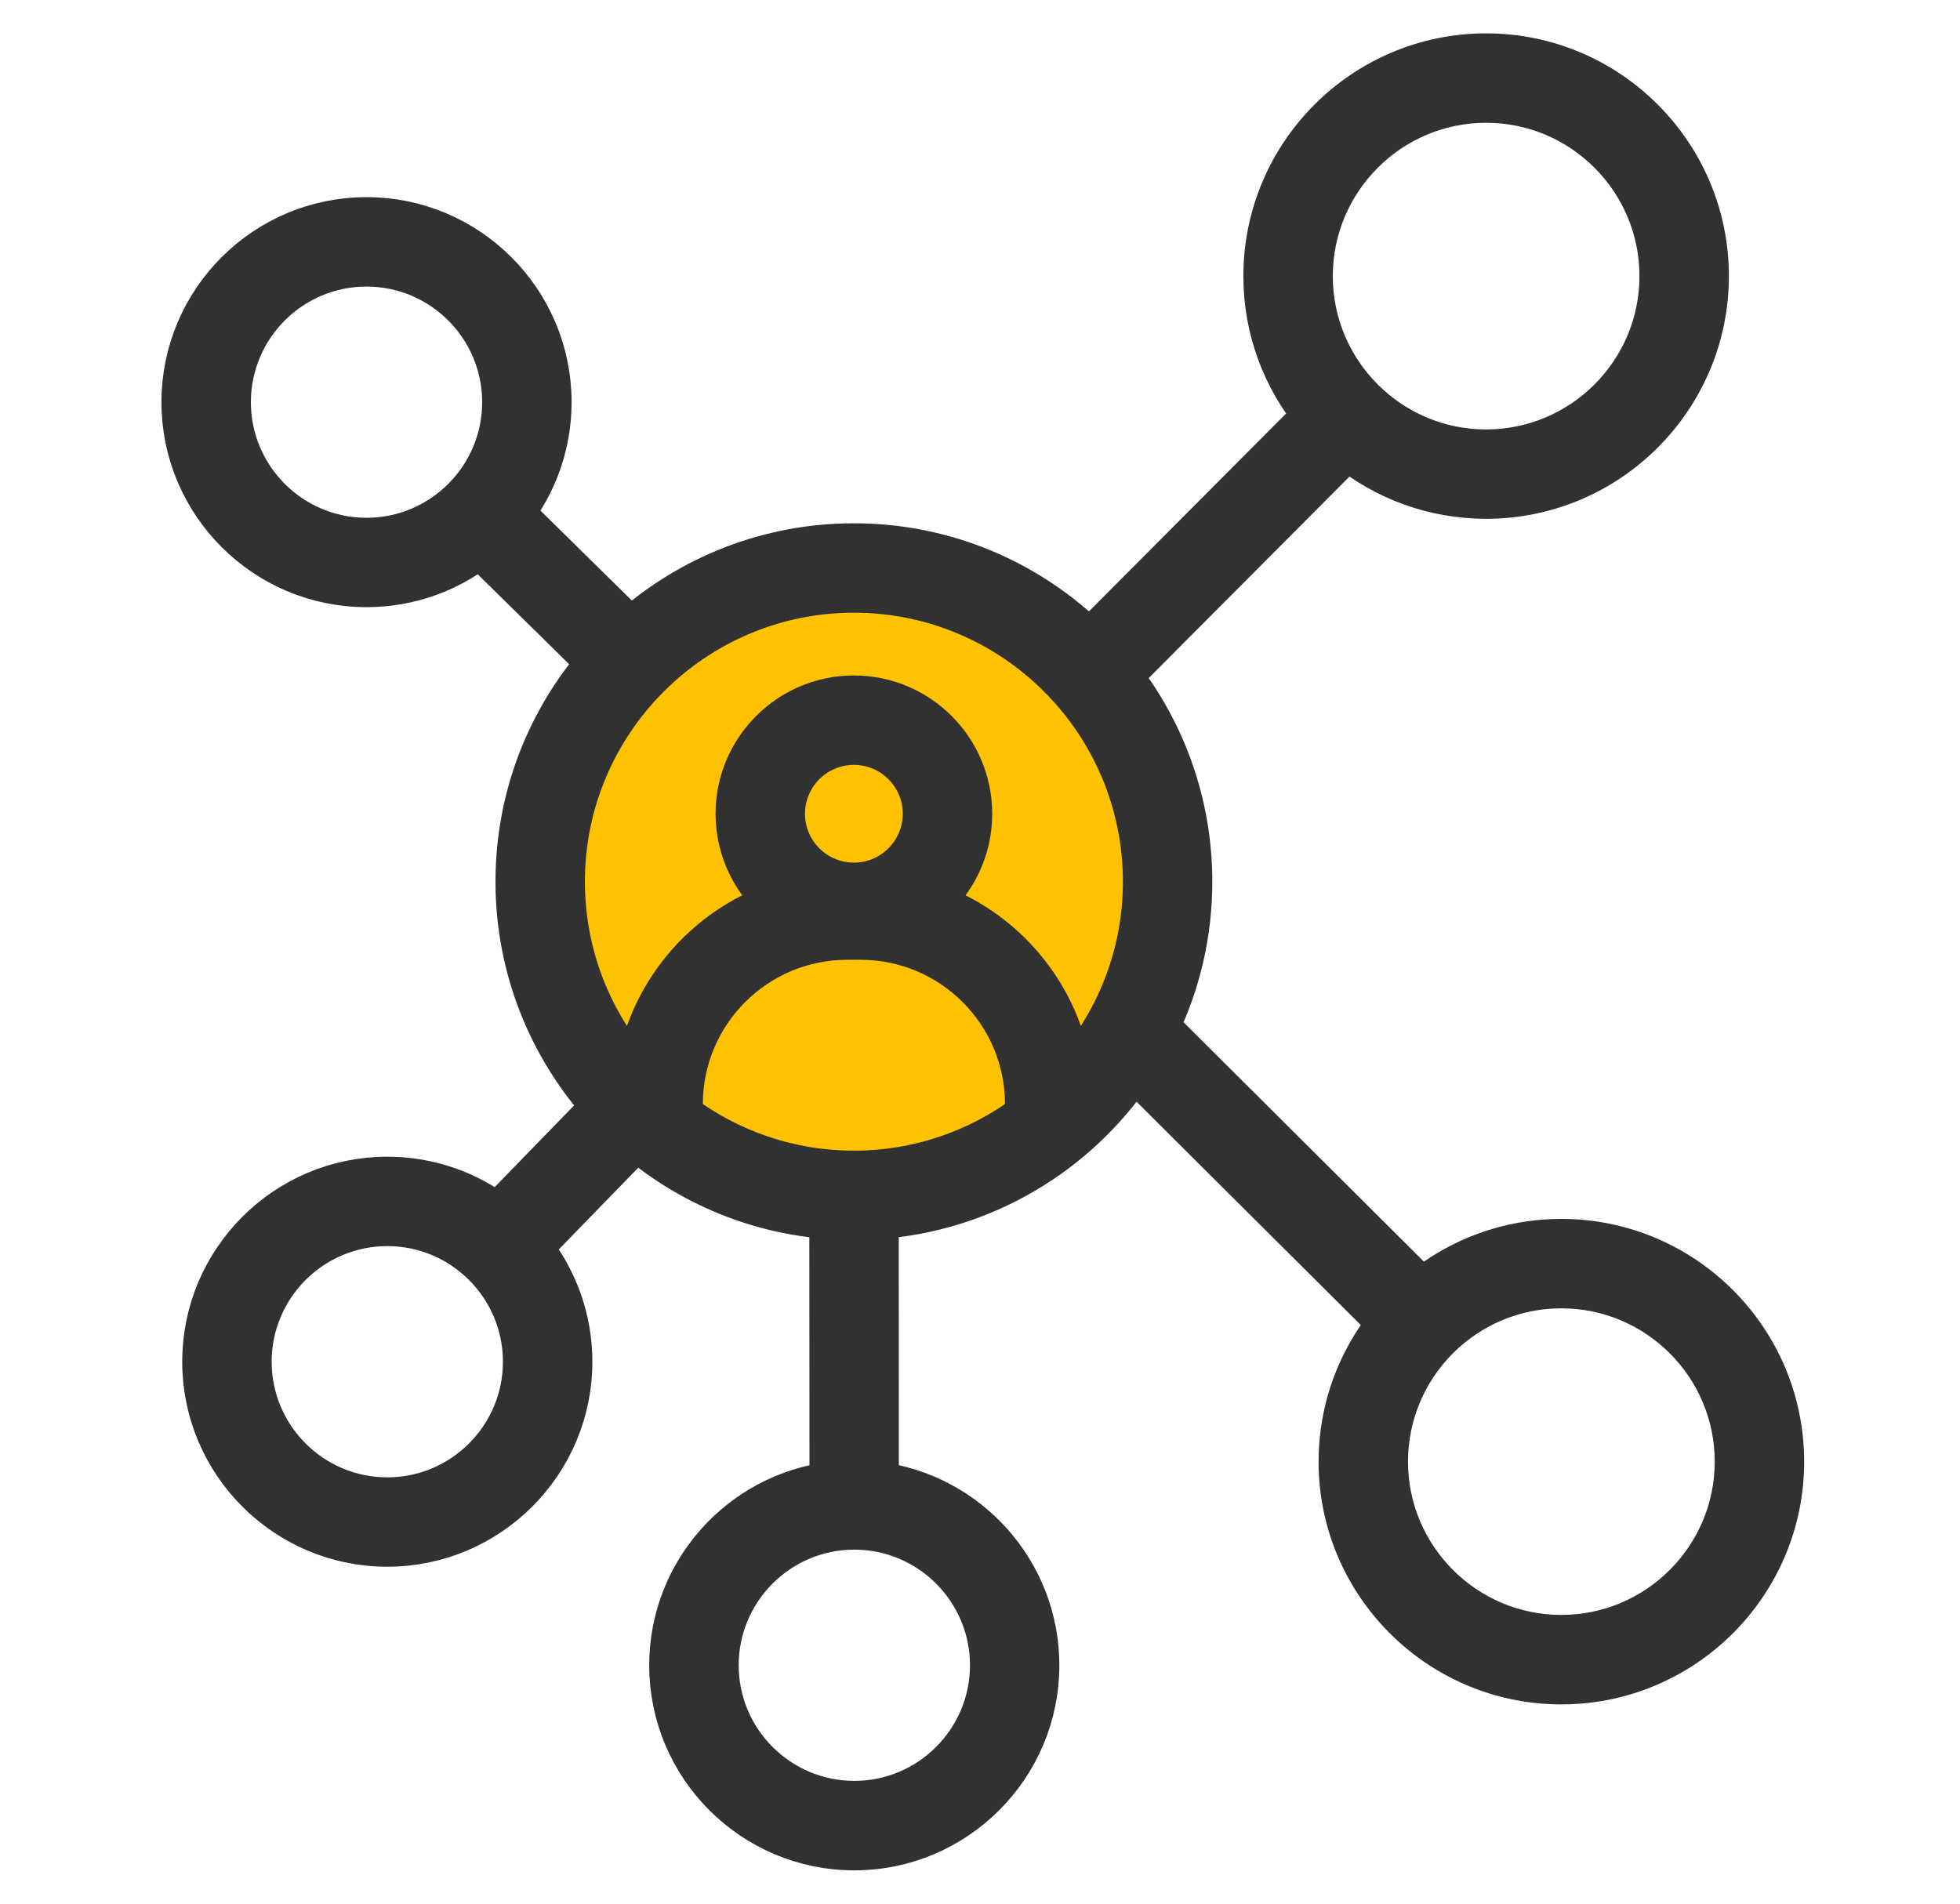
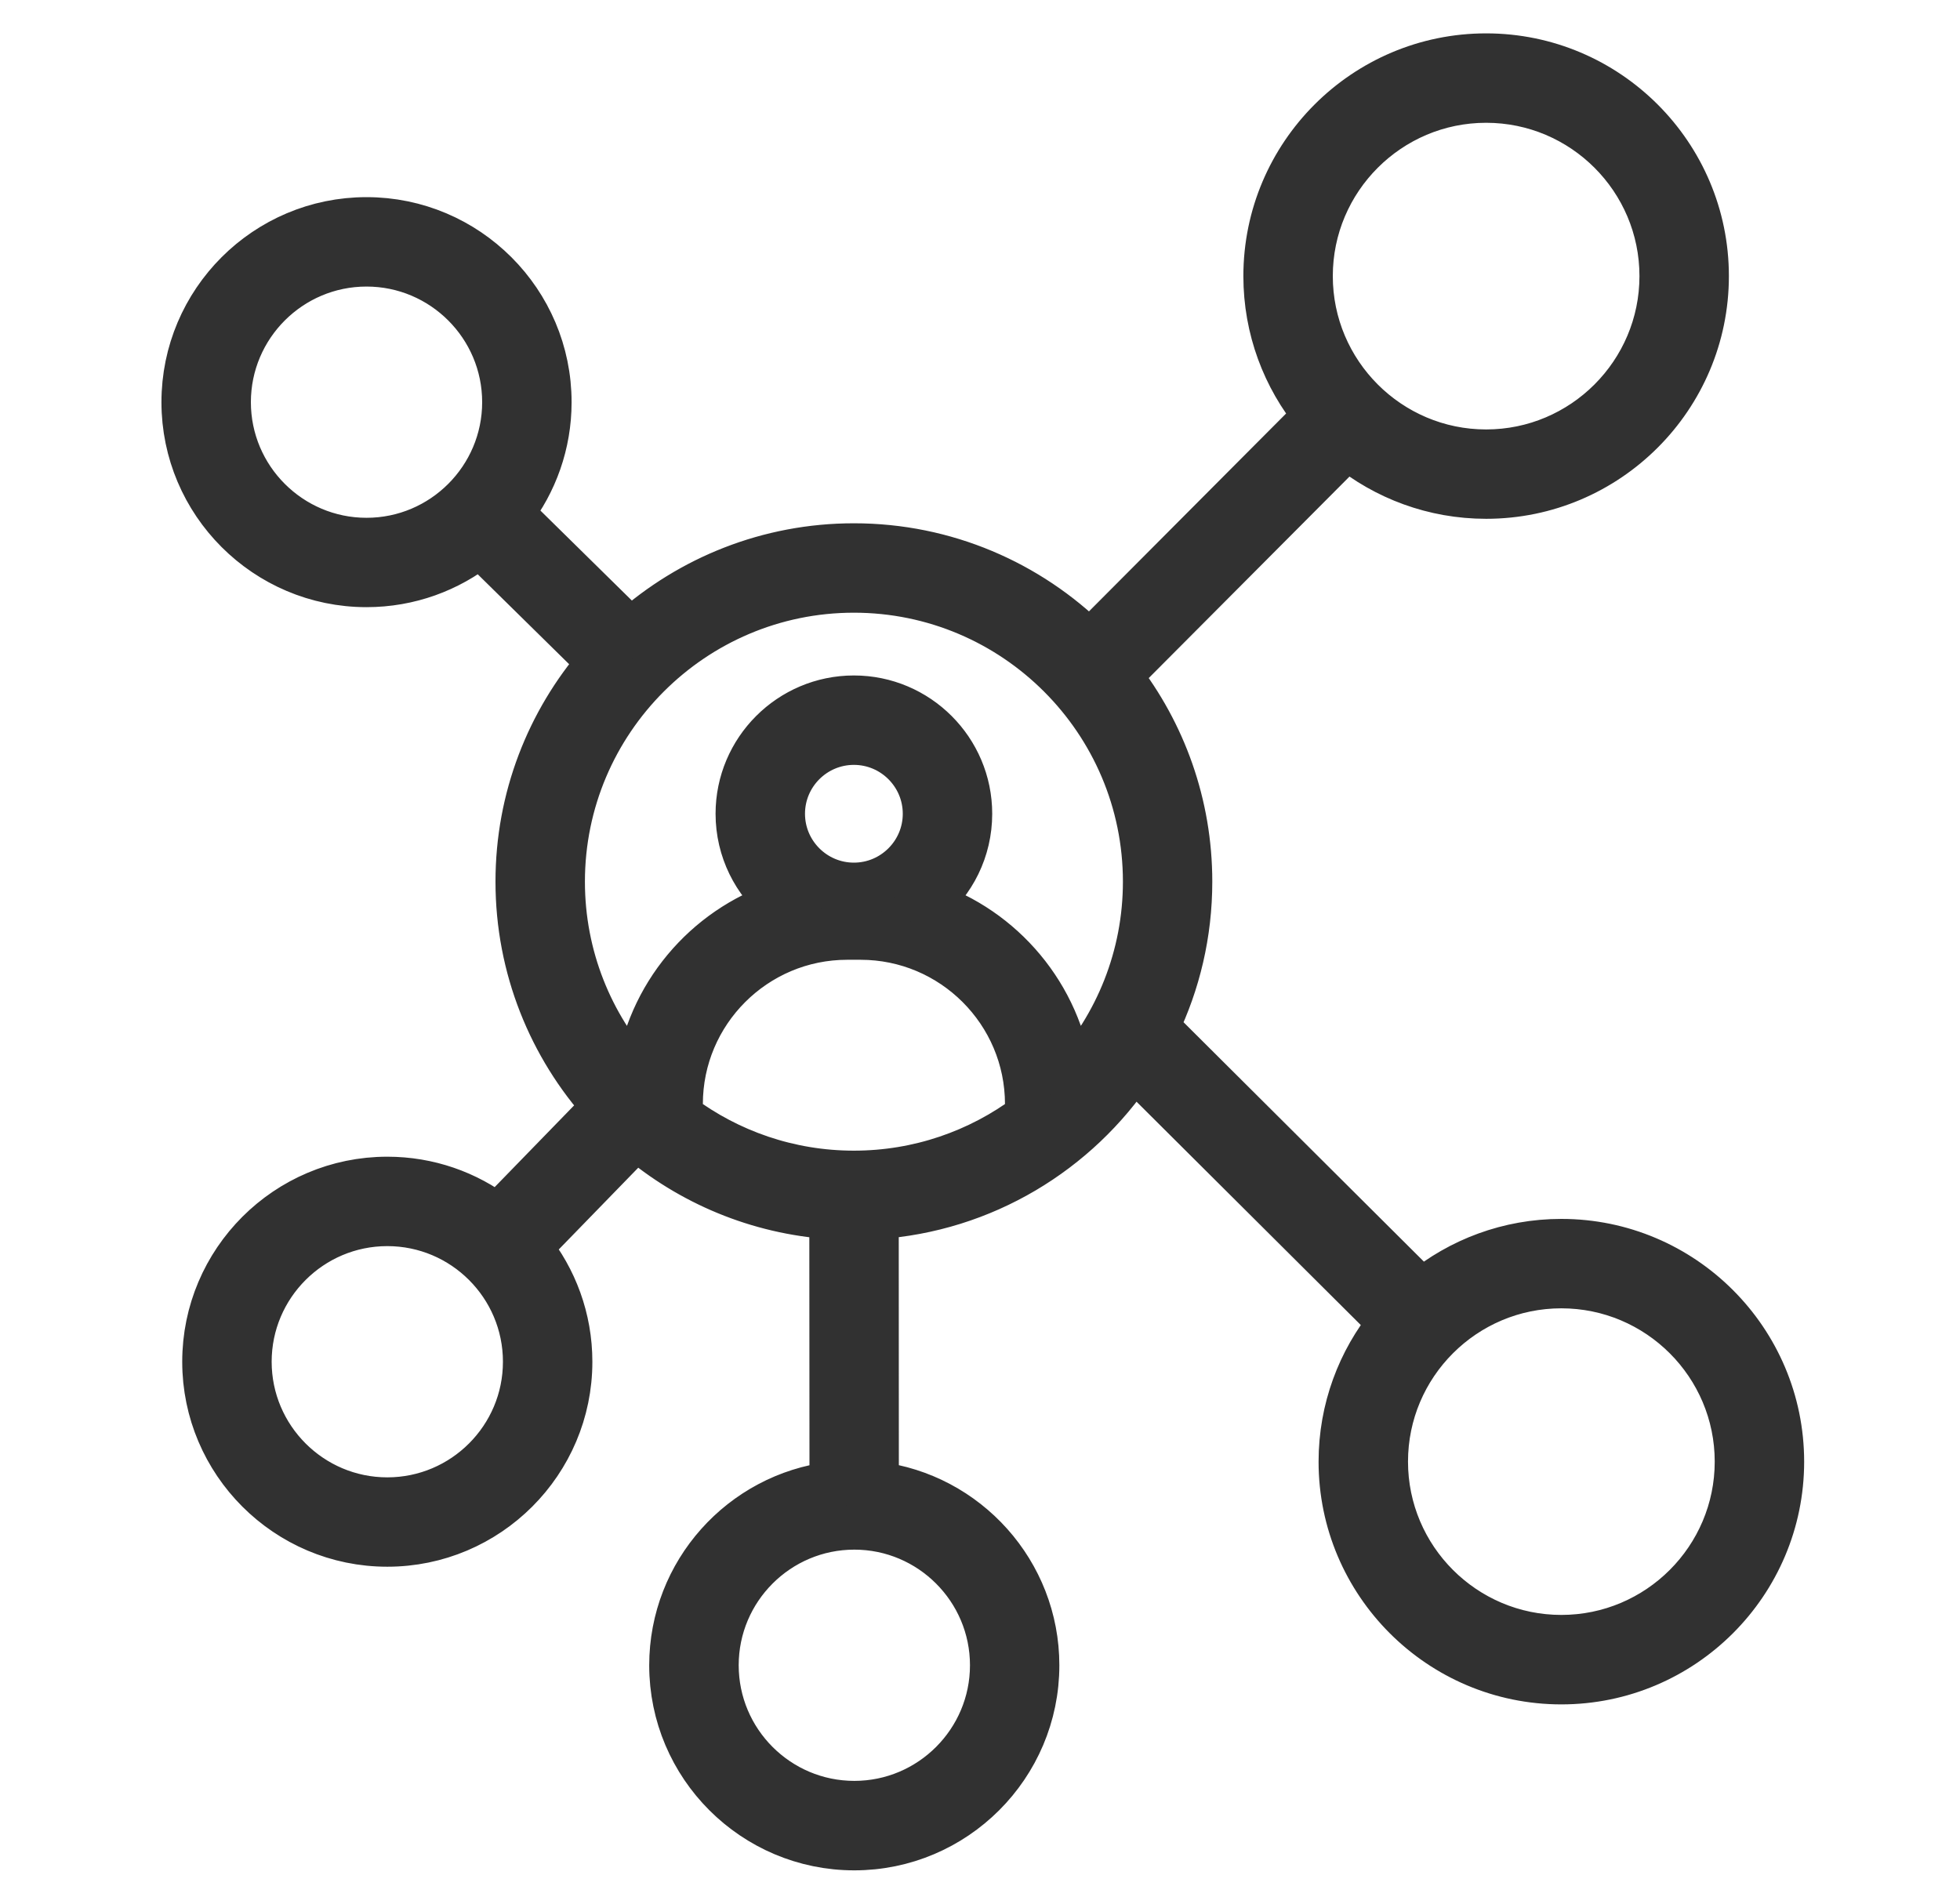
<svg xmlns="http://www.w3.org/2000/svg" width="35" height="34" viewBox="0 0 35 34" fill="none">
-   <circle cx="15" cy="15.45" r="5.5" fill="#FFC200" />
  <path d="M27.881 22.17C26.937 22.17 26.069 22.504 25.39 23.061L20.656 18.345C21.036 17.558 21.248 16.677 21.248 15.746C21.248 14.363 20.777 13.087 19.988 12.071L24.059 7.984C24.736 8.535 25.599 8.866 26.538 8.866C28.707 8.866 30.473 7.101 30.473 4.931C30.473 2.761 28.708 0.996 26.538 0.996C24.369 0.996 22.603 2.761 22.603 4.931C22.603 5.876 22.938 6.744 23.494 7.422L19.457 11.475C18.373 10.406 16.886 9.746 15.248 9.746C13.719 9.746 12.322 10.322 11.262 11.266L9.13 9.168C9.554 8.618 9.807 7.93 9.807 7.183C9.807 5.384 8.343 3.921 6.545 3.921C4.746 3.921 3.283 5.384 3.283 7.183C3.283 8.981 4.747 10.444 6.545 10.444C7.311 10.444 8.015 10.179 8.572 9.736L10.703 11.833C9.797 12.884 9.248 14.252 9.248 15.746C9.248 17.288 9.833 18.696 10.792 19.761L8.886 21.722C8.338 21.306 7.656 21.059 6.916 21.059C5.117 21.059 3.654 22.522 3.654 24.321C3.654 26.119 5.118 27.582 6.916 27.582C8.715 27.582 10.178 26.119 10.178 24.321C10.178 23.548 9.907 22.837 9.457 22.278L11.364 20.316C12.317 21.128 13.527 21.647 14.852 21.734L14.855 26.506C13.245 26.704 11.993 28.079 11.993 29.743C11.993 31.542 13.457 33.005 15.255 33.005C17.053 33.005 18.517 31.541 18.517 29.743C18.517 28.079 17.264 26.702 15.651 26.505L15.649 21.733C17.566 21.606 19.239 20.575 20.246 19.063L24.828 23.627C24.277 24.304 23.946 25.167 23.946 26.106C23.946 28.275 25.711 30.041 27.881 30.041C30.052 30.041 31.817 28.276 31.817 26.106C31.817 23.936 30.052 22.17 27.881 22.17ZM26.538 1.793C28.269 1.793 29.676 3.201 29.676 4.931C29.676 6.662 28.268 8.07 26.538 8.07C24.808 8.07 23.4 6.662 23.4 4.931C23.4 3.201 24.808 1.793 26.538 1.793ZM6.545 9.648C5.186 9.648 4.08 8.542 4.08 7.183C4.08 5.823 5.186 4.718 6.545 4.718C7.904 4.718 9.01 5.823 9.01 7.183C9.01 8.542 7.904 9.648 6.545 9.648ZM15.248 15.807C14.546 15.807 13.975 15.236 13.975 14.534C13.975 13.832 14.546 13.261 15.248 13.261C15.95 13.261 16.521 13.832 16.521 14.534C16.521 15.236 15.95 15.807 15.248 15.807ZM15.368 16.742C17.01 16.742 18.346 18.077 18.346 19.719V19.925C17.48 20.569 16.408 20.951 15.248 20.951C14.089 20.951 13.017 20.569 12.151 19.925V19.719C12.151 18.077 13.486 16.742 15.128 16.742H15.368ZM6.916 26.786C5.557 26.786 4.451 25.68 4.451 24.321C4.451 22.961 5.557 21.856 6.916 21.856C8.276 21.856 9.381 22.961 9.381 24.321C9.381 25.68 8.276 26.786 6.916 26.786ZM17.721 29.742C17.721 31.101 16.615 32.207 15.256 32.207C13.896 32.207 12.791 31.101 12.791 29.742C12.791 28.383 13.896 27.277 15.256 27.277C16.615 27.277 17.721 28.383 17.721 29.742ZM19.11 19.231C18.922 17.78 17.907 16.586 16.556 16.137C17.021 15.758 17.318 15.181 17.318 14.534C17.318 13.393 16.39 12.464 15.248 12.464C14.107 12.464 13.178 13.393 13.178 14.534C13.178 15.18 13.476 15.758 13.941 16.137C12.589 16.586 11.575 17.78 11.387 19.231C10.553 18.308 10.045 17.086 10.045 15.747C10.045 12.877 12.379 10.543 15.248 10.543C18.118 10.543 20.452 12.877 20.452 15.747C20.452 17.085 19.943 18.308 19.11 19.231ZM27.881 29.243C26.151 29.243 24.743 27.835 24.743 26.105C24.743 24.374 26.151 22.967 27.881 22.967C29.612 22.967 31.02 24.374 31.02 26.105C31.02 27.835 29.612 29.243 27.881 29.243Z" fill="#313131" stroke="#313131" stroke-width="0.8" />
</svg>